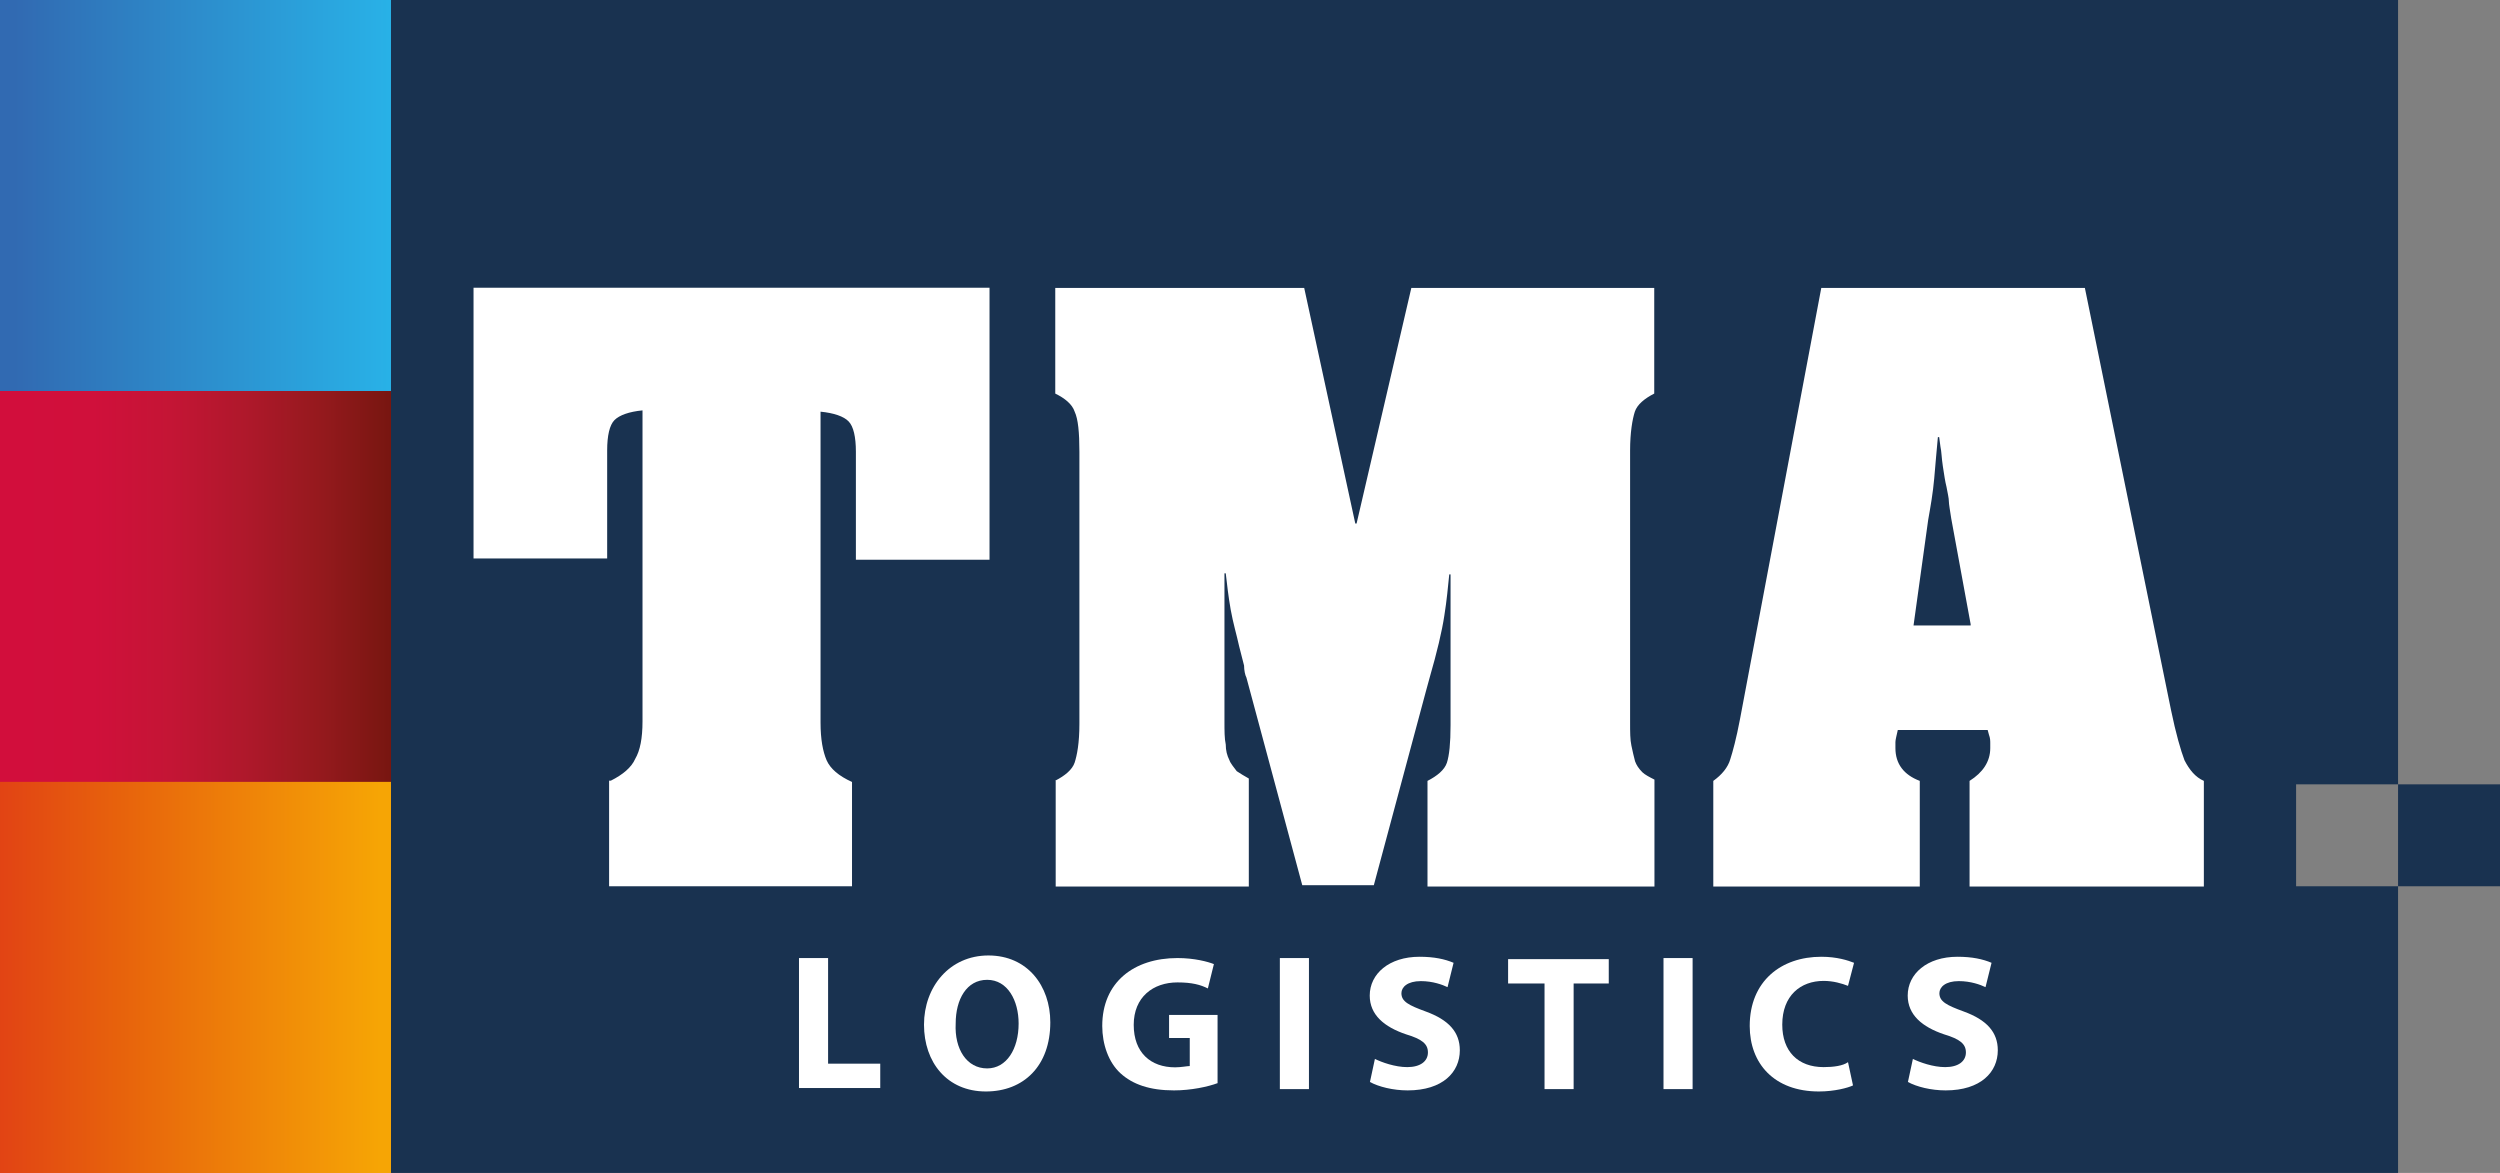
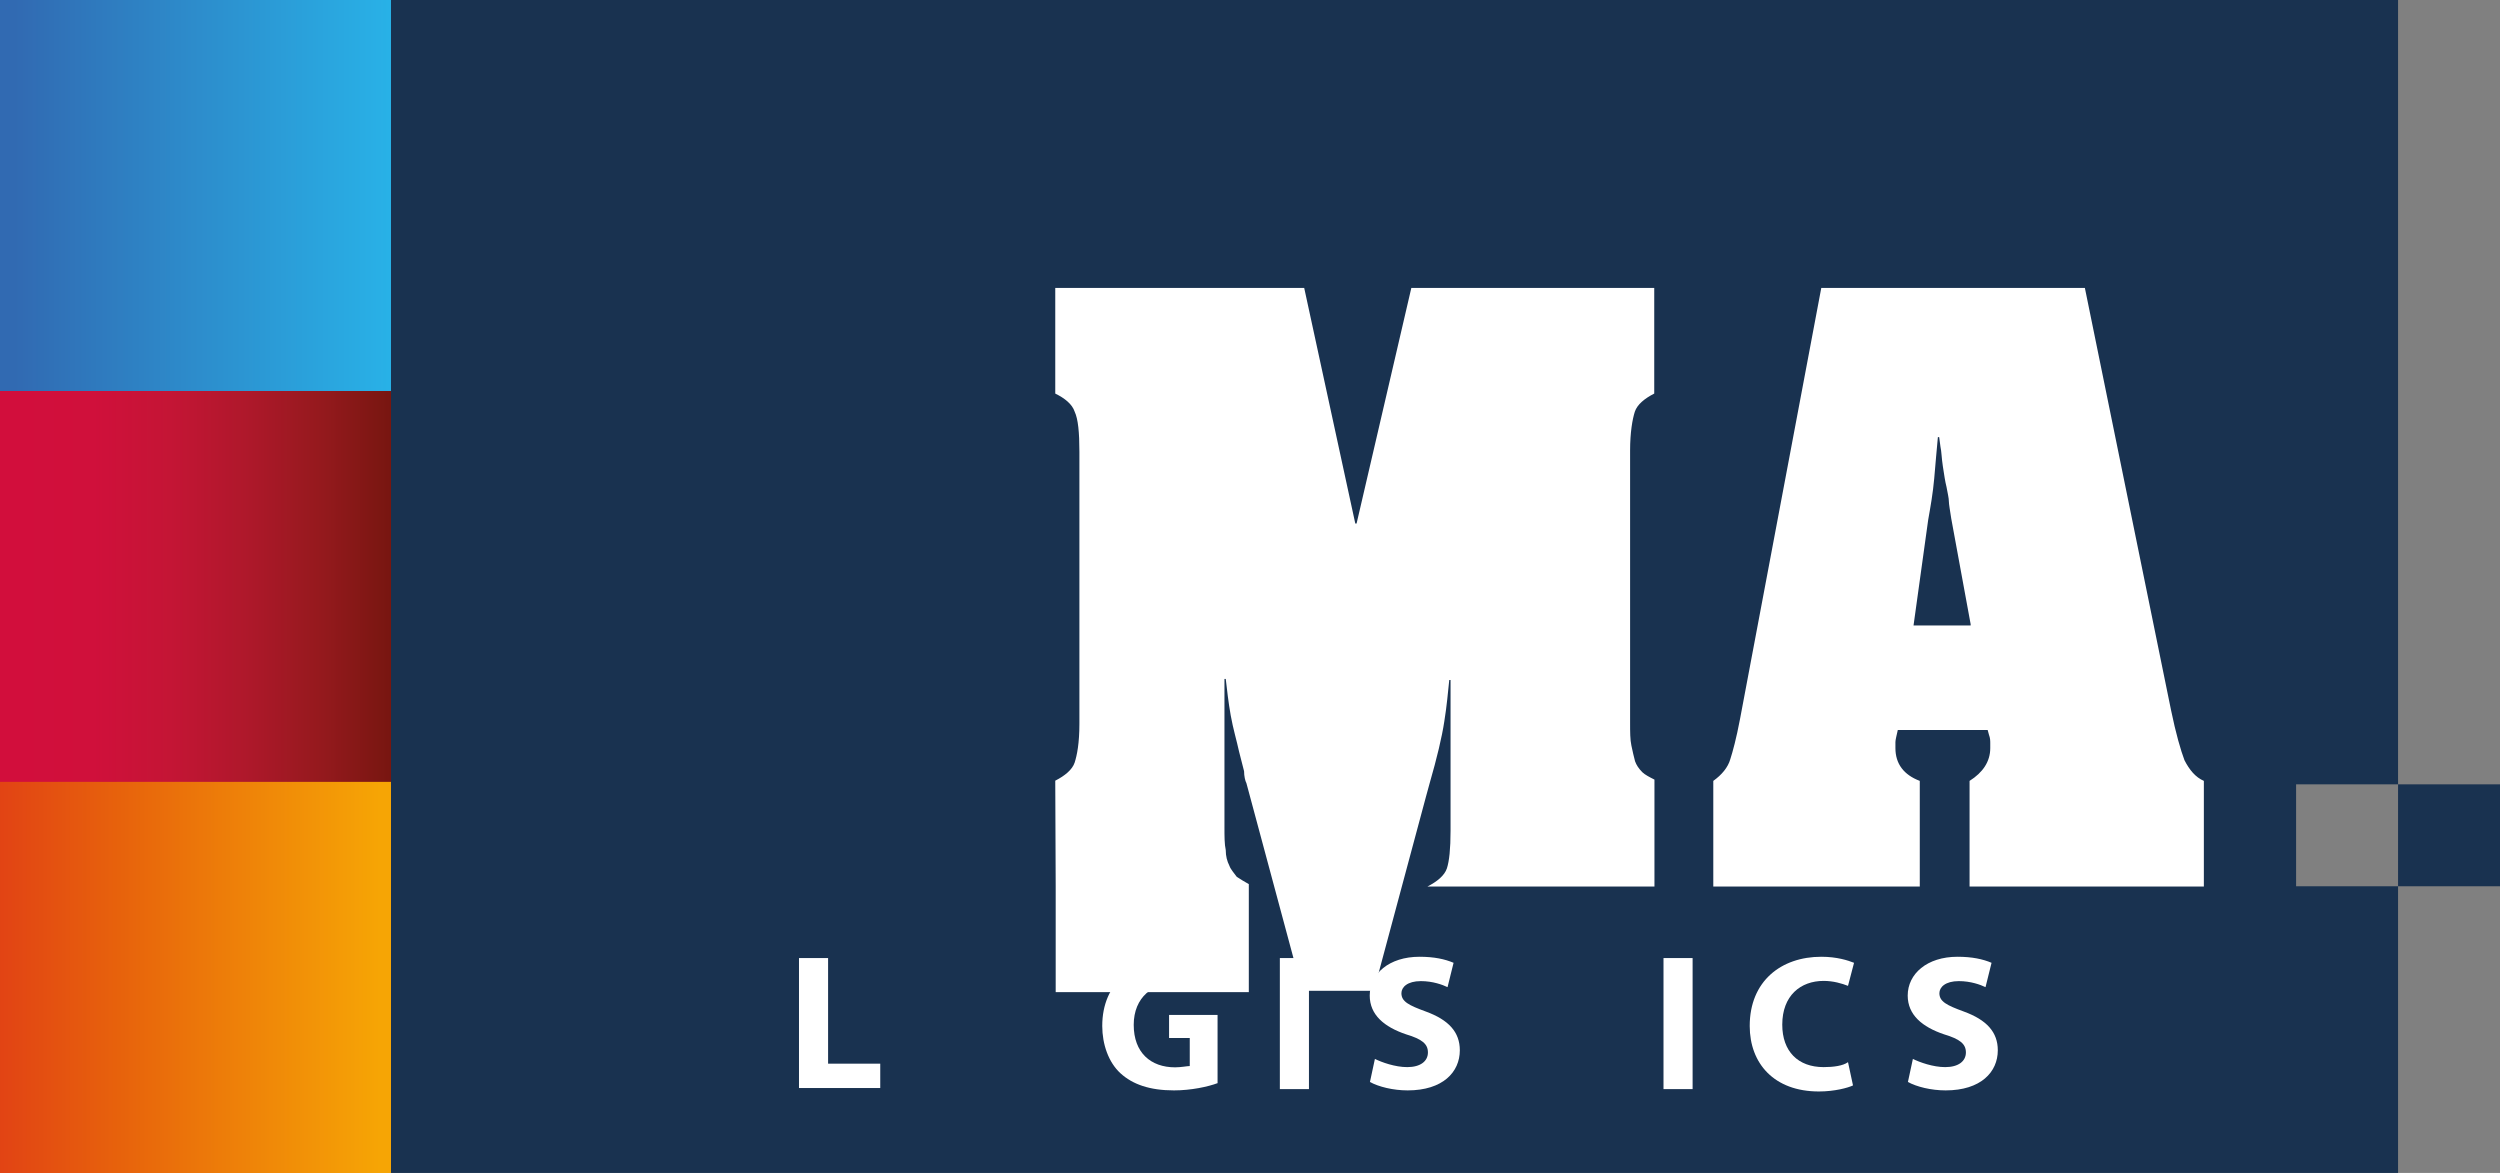
<svg xmlns="http://www.w3.org/2000/svg" xmlns:xlink="http://www.w3.org/1999/xlink" id="Laag_2" data-name="Laag 2" viewBox="0 0 115.99 54.42">
  <rect x="0" y="0" width="115.99" height="54.42" fill="#808080" stroke="none" />
  <defs>
    <style>
      .cls-1, .cls-2, .cls-3, .cls-4, .cls-5, .cls-6, .cls-7 {
        fill: none;
      }

      .cls-2 {
        clip-path: url(#clippath-5);
      }

      .cls-3 {
        clip-path: url(#clippath-3);
      }

      .cls-4 {
        clip-path: url(#clippath-4);
      }

      .cls-5 {
        clip-path: url(#clippath-2);
      }

      .cls-6 {
        clip-path: url(#clippath-1);
      }

      .cls-8 {
        fill: #fff;
      }

      .cls-9 {
        fill: #193250;
      }

      .cls-10 {
        fill: url(#Naamloos_verloop_16-2);
      }

      .cls-11 {
        fill: url(#Naamloos_verloop_14-2);
      }

      .cls-12 {
        fill: url(#Naamloos_verloop_12-2);
      }

      .cls-13 {
        fill: url(#Naamloos_verloop_14);
      }

      .cls-14 {
        fill: url(#Naamloos_verloop_12);
      }

      .cls-15 {
        fill: url(#Naamloos_verloop_16);
      }

      .cls-7 {
        clip-path: url(#clippath);
      }
    </style>
    <clipPath id="clippath">
      <rect class="cls-1" x="0" y="0" width="18.14" height="18.14" />
    </clipPath>
    <linearGradient id="Naamloos_verloop_12" data-name="Naamloos verloop 12" x1="-1720.11" y1="377.9" x2="-1719.61" y2="377.9" gradientTransform="translate(62404.93 -13701.07) scale(36.28)" gradientUnits="userSpaceOnUse">
      <stop offset="0" stop-color="#28b4e9" />
      <stop offset="1" stop-color="#316ab2" />
    </linearGradient>
    <clipPath id="clippath-1">
      <rect class="cls-1" x="0" y="0" width="18.14" height="18.14" />
    </clipPath>
    <linearGradient id="Naamloos_verloop_12-2" data-name="Naamloos verloop 12" x1="-1714.33" y1="310.14" x2="-1713.83" y2="310.14" gradientTransform="translate(-62176.91 11260.9) rotate(-180) scale(36.28)" xlink:href="#Naamloos_verloop_12" />
    <clipPath id="clippath-2">
      <rect class="cls-1" x="0" y="18.14" width="18.14" height="18.14" />
    </clipPath>
    <linearGradient id="Naamloos_verloop_14" data-name="Naamloos verloop 14" x1="-1714.33" y1="310.64" x2="-1713.83" y2="310.64" gradientTransform="translate(-62176.91 11297.18) rotate(-180) scale(36.28)" gradientUnits="userSpaceOnUse">
      <stop offset="0" stop-color="#6f160c" />
      <stop offset=".02" stop-color="#75160f" />
      <stop offset=".21" stop-color="#94191d" />
      <stop offset=".41" stop-color="#af182b" />
      <stop offset=".6" stop-color="#c41535" />
      <stop offset=".8" stop-color="#d0103b" />
      <stop offset="1" stop-color="#d20e3c" />
    </linearGradient>
    <clipPath id="clippath-3">
      <rect class="cls-1" x="0" y="18.14" width="18.14" height="18.14" />
    </clipPath>
    <linearGradient id="Naamloos_verloop_14-2" data-name="Naamloos verloop 14" y1="377.4" y2="377.4" gradientTransform="translate(-62176.91 -13664.79) rotate(-180) scale(36.28 -36.28)" xlink:href="#Naamloos_verloop_14" />
    <clipPath id="clippath-4">
      <rect class="cls-1" x="0" y="36.28" width="18.14" height="18.14" />
    </clipPath>
    <linearGradient id="Naamloos_verloop_16" data-name="Naamloos verloop 16" x1="-1720.11" y1="376.9" x2="-1719.61" y2="376.9" gradientTransform="translate(62404.93 -13628.51) scale(36.28)" gradientUnits="userSpaceOnUse">
      <stop offset="0" stop-color="#e14115" />
      <stop offset=".33" stop-color="#e7620c" />
      <stop offset="1" stop-color="#f6a505" />
    </linearGradient>
    <clipPath id="clippath-5">
      <rect class="cls-1" x="0" y="36.28" width="18.14" height="18.14" />
    </clipPath>
    <linearGradient id="Naamloos_verloop_16-2" data-name="Naamloos verloop 16" y1="311.14" y2="311.14" gradientTransform="translate(62404.93 11333.46) scale(36.28 -36.28)" xlink:href="#Naamloos_verloop_16" />
  </defs>
  <g id="DESIGN">
    <g>
      <polygon class="cls-9" points="18.14 0 18.14 54.42 111.26 54.42 111.26 41.12 115.99 41.12 115.99 36.39 111.26 36.39 111.26 41.12 106.53 41.12 106.53 36.39 111.26 36.39 111.26 0 18.14 0" />
      <g class="cls-7">
        <rect class="cls-14" x="0" y="0" width="18.14" height="18.14" />
      </g>
      <g class="cls-6">
        <rect class="cls-12" y="0" width="18.14" height="18.14" />
      </g>
      <g class="cls-5">
        <rect class="cls-13" y="18.14" width="18.14" height="18.14" />
      </g>
      <g class="cls-3">
        <rect class="cls-11" y="18.14" width="18.14" height="18.14" />
      </g>
      <g class="cls-4">
        <rect class="cls-15" x="0" y="36.28" width="18.14" height="18.14" />
      </g>
      <g class="cls-2">
        <rect class="cls-10" x="0" y="36.28" width="18.14" height="18.14" />
      </g>
      <g>
-         <path class="cls-8" d="m28.34,36.22c.56-.28.96-.62,1.13-1.01.23-.39.34-.96.34-1.75v-14.42c-.62.06-1.07.22-1.3.45s-.34.73-.34,1.41v5.01h-6.2v-12.56h23.94v12.62h-6.2v-5.01c0-.68-.11-1.18-.34-1.41-.22-.23-.68-.39-1.3-.45v14.42c0,.79.11,1.35.28,1.75.17.39.56.73,1.18,1.01v4.84h-11.27v-4.9h.06Z" />
-         <path class="cls-8" d="m48.96,36.22c.45-.23.79-.51.9-.84.11-.34.22-.9.22-1.8v-12.62c0-.9-.06-1.52-.22-1.86-.11-.34-.45-.62-.9-.84v-4.9h11.55l2.37,10.93h.06l2.54-10.93h11.27v4.9c-.45.23-.79.51-.9.84-.11.34-.22.96-.22,1.8v12.62c0,.45,0,.79.06,1.07.06.28.11.51.17.73.06.17.17.34.34.51.11.11.34.23.56.34v4.96h-10.53v-4.9c.45-.23.79-.51.9-.84.11-.34.17-.9.17-1.75v-6.99h-.06c-.06.56-.11,1.18-.23,1.92-.11.73-.34,1.69-.68,2.87l-.17.62-2.42,9.01h-3.32l-2.59-9.63c-.06-.11-.11-.34-.11-.56l-.23-.9c-.11-.51-.28-1.07-.39-1.69-.11-.62-.17-1.18-.23-1.69h-.06v6.87c0,.45,0,.79.06,1.07,0,.28.06.51.17.73.06.17.22.34.34.51.17.11.34.22.56.34v5.01h-8.96v-4.9Z" />
+         <path class="cls-8" d="m48.96,36.22c.45-.23.79-.51.9-.84.11-.34.22-.9.22-1.8v-12.62c0-.9-.06-1.52-.22-1.86-.11-.34-.45-.62-.9-.84v-4.9h11.55l2.37,10.93h.06l2.54-10.93h11.27v4.9c-.45.23-.79.51-.9.84-.11.34-.22.96-.22,1.8v12.62c0,.45,0,.79.06,1.07.06.28.11.51.17.73.06.17.17.34.34.51.11.11.34.23.56.34v4.96h-10.53c.45-.23.79-.51.9-.84.11-.34.17-.9.17-1.75v-6.99h-.06c-.06.56-.11,1.18-.23,1.92-.11.73-.34,1.69-.68,2.87l-.17.62-2.42,9.01h-3.32l-2.59-9.63c-.06-.11-.11-.34-.11-.56l-.23-.9c-.11-.51-.28-1.07-.39-1.69-.11-.62-.17-1.18-.23-1.69h-.06v6.87c0,.45,0,.79.06,1.07,0,.28.06.51.17.73.06.17.22.34.34.51.17.11.34.22.56.34v5.01h-8.96v-4.9Z" />
        <path class="cls-8" d="m91.43,28.96l-.9-4.9c-.06-.39-.11-.68-.11-.79,0-.17-.06-.39-.11-.68-.06-.23-.11-.56-.17-.96-.06-.39-.06-.68-.11-.9l-.06-.45h-.06c-.06.62-.11,1.24-.17,1.92-.06.68-.17,1.3-.28,1.92l-.68,4.9h2.65v-.06Zm5.3-15.6l4,19.6c.22,1.07.45,1.86.62,2.31.23.45.51.79.9.96v4.9h-10.87v-4.9c.62-.39.96-.9.96-1.52v-.23c0-.11,0-.23-.06-.39l-.06-.22h-4.17c-.06.28-.11.45-.11.56v.28c0,.73.39,1.24,1.13,1.52v4.9h-9.58v-4.9c.39-.28.68-.62.79-1.01.11-.34.28-.96.45-1.86l3.77-20h12.22Z" />
        <polygon class="cls-8" points="37.07 44.45 38.42 44.45 38.42 49.35 40.84 49.35 40.84 50.48 37.07 50.48 37.07 44.45" />
-         <path class="cls-8" d="m45.74,50.64c-1.8,0-2.87-1.35-2.87-3.1s1.18-3.21,2.99-3.21,2.87,1.41,2.87,3.1c0,2.03-1.24,3.21-2.99,3.21m.06-1.07c.9,0,1.46-.9,1.46-2.08,0-1.07-.51-2.03-1.46-2.03s-1.46.9-1.46,2.03c-.06,1.18.51,2.08,1.46,2.08" />
        <path class="cls-8" d="m56.5,50.25c-.45.17-1.24.34-2.03.34-1.13,0-1.92-.28-2.48-.79-.56-.51-.85-1.35-.85-2.2,0-2.03,1.47-3.15,3.49-3.15.79,0,1.41.17,1.69.28l-.28,1.13c-.34-.17-.73-.28-1.41-.28-1.13,0-2.03.68-2.03,1.97s.79,1.97,1.92,1.97c.28,0,.56-.06.68-.06v-1.3h-.96v-1.07h2.25v3.15Z" />
        <rect class="cls-8" x="59.38" y="44.45" width="1.35" height="6.08" />
        <path class="cls-8" d="m63.77,49.12c.34.17.96.39,1.52.39.62,0,.96-.28.96-.68s-.28-.62-1.01-.84c-1.01-.34-1.69-.9-1.69-1.8,0-1.01.9-1.8,2.31-1.8.68,0,1.18.11,1.58.28l-.28,1.13c-.23-.11-.68-.28-1.24-.28-.62,0-.9.28-.9.56,0,.39.34.56,1.13.85,1.07.39,1.58.96,1.58,1.8,0,1.01-.79,1.86-2.42,1.86-.68,0-1.35-.17-1.75-.39l.23-1.07Z" />
-         <polygon class="cls-8" points="71.6 45.63 69.97 45.63 69.97 44.5 74.64 44.5 74.64 45.63 73.01 45.63 73.01 50.53 71.66 50.53 71.66 45.63 71.6 45.63" />
        <rect class="cls-8" x="77.18" y="44.45" width="1.35" height="6.08" />
        <path class="cls-8" d="m85.97,50.36c-.23.11-.85.28-1.58.28-2.08,0-3.21-1.3-3.21-3.04,0-2.08,1.46-3.21,3.32-3.21.73,0,1.24.17,1.52.28l-.28,1.07c-.28-.11-.68-.23-1.13-.23-1.07,0-1.92.68-1.92,2.03,0,1.24.73,1.97,1.92,1.97.45,0,.9-.06,1.13-.23l.23,1.07Z" />
        <path class="cls-8" d="m88.73,49.12c.34.17.96.39,1.52.39.62,0,.96-.28.96-.68s-.28-.62-1.01-.84c-1.01-.34-1.69-.9-1.69-1.8,0-1.01.9-1.8,2.31-1.8.68,0,1.18.11,1.58.28l-.28,1.13c-.23-.11-.68-.28-1.24-.28-.62,0-.9.28-.9.56,0,.39.34.56,1.13.85,1.07.39,1.58.96,1.58,1.8,0,1.01-.79,1.86-2.42,1.86-.68,0-1.35-.17-1.75-.39l.23-1.07Z" />
      </g>
    </g>
  </g>
</svg>